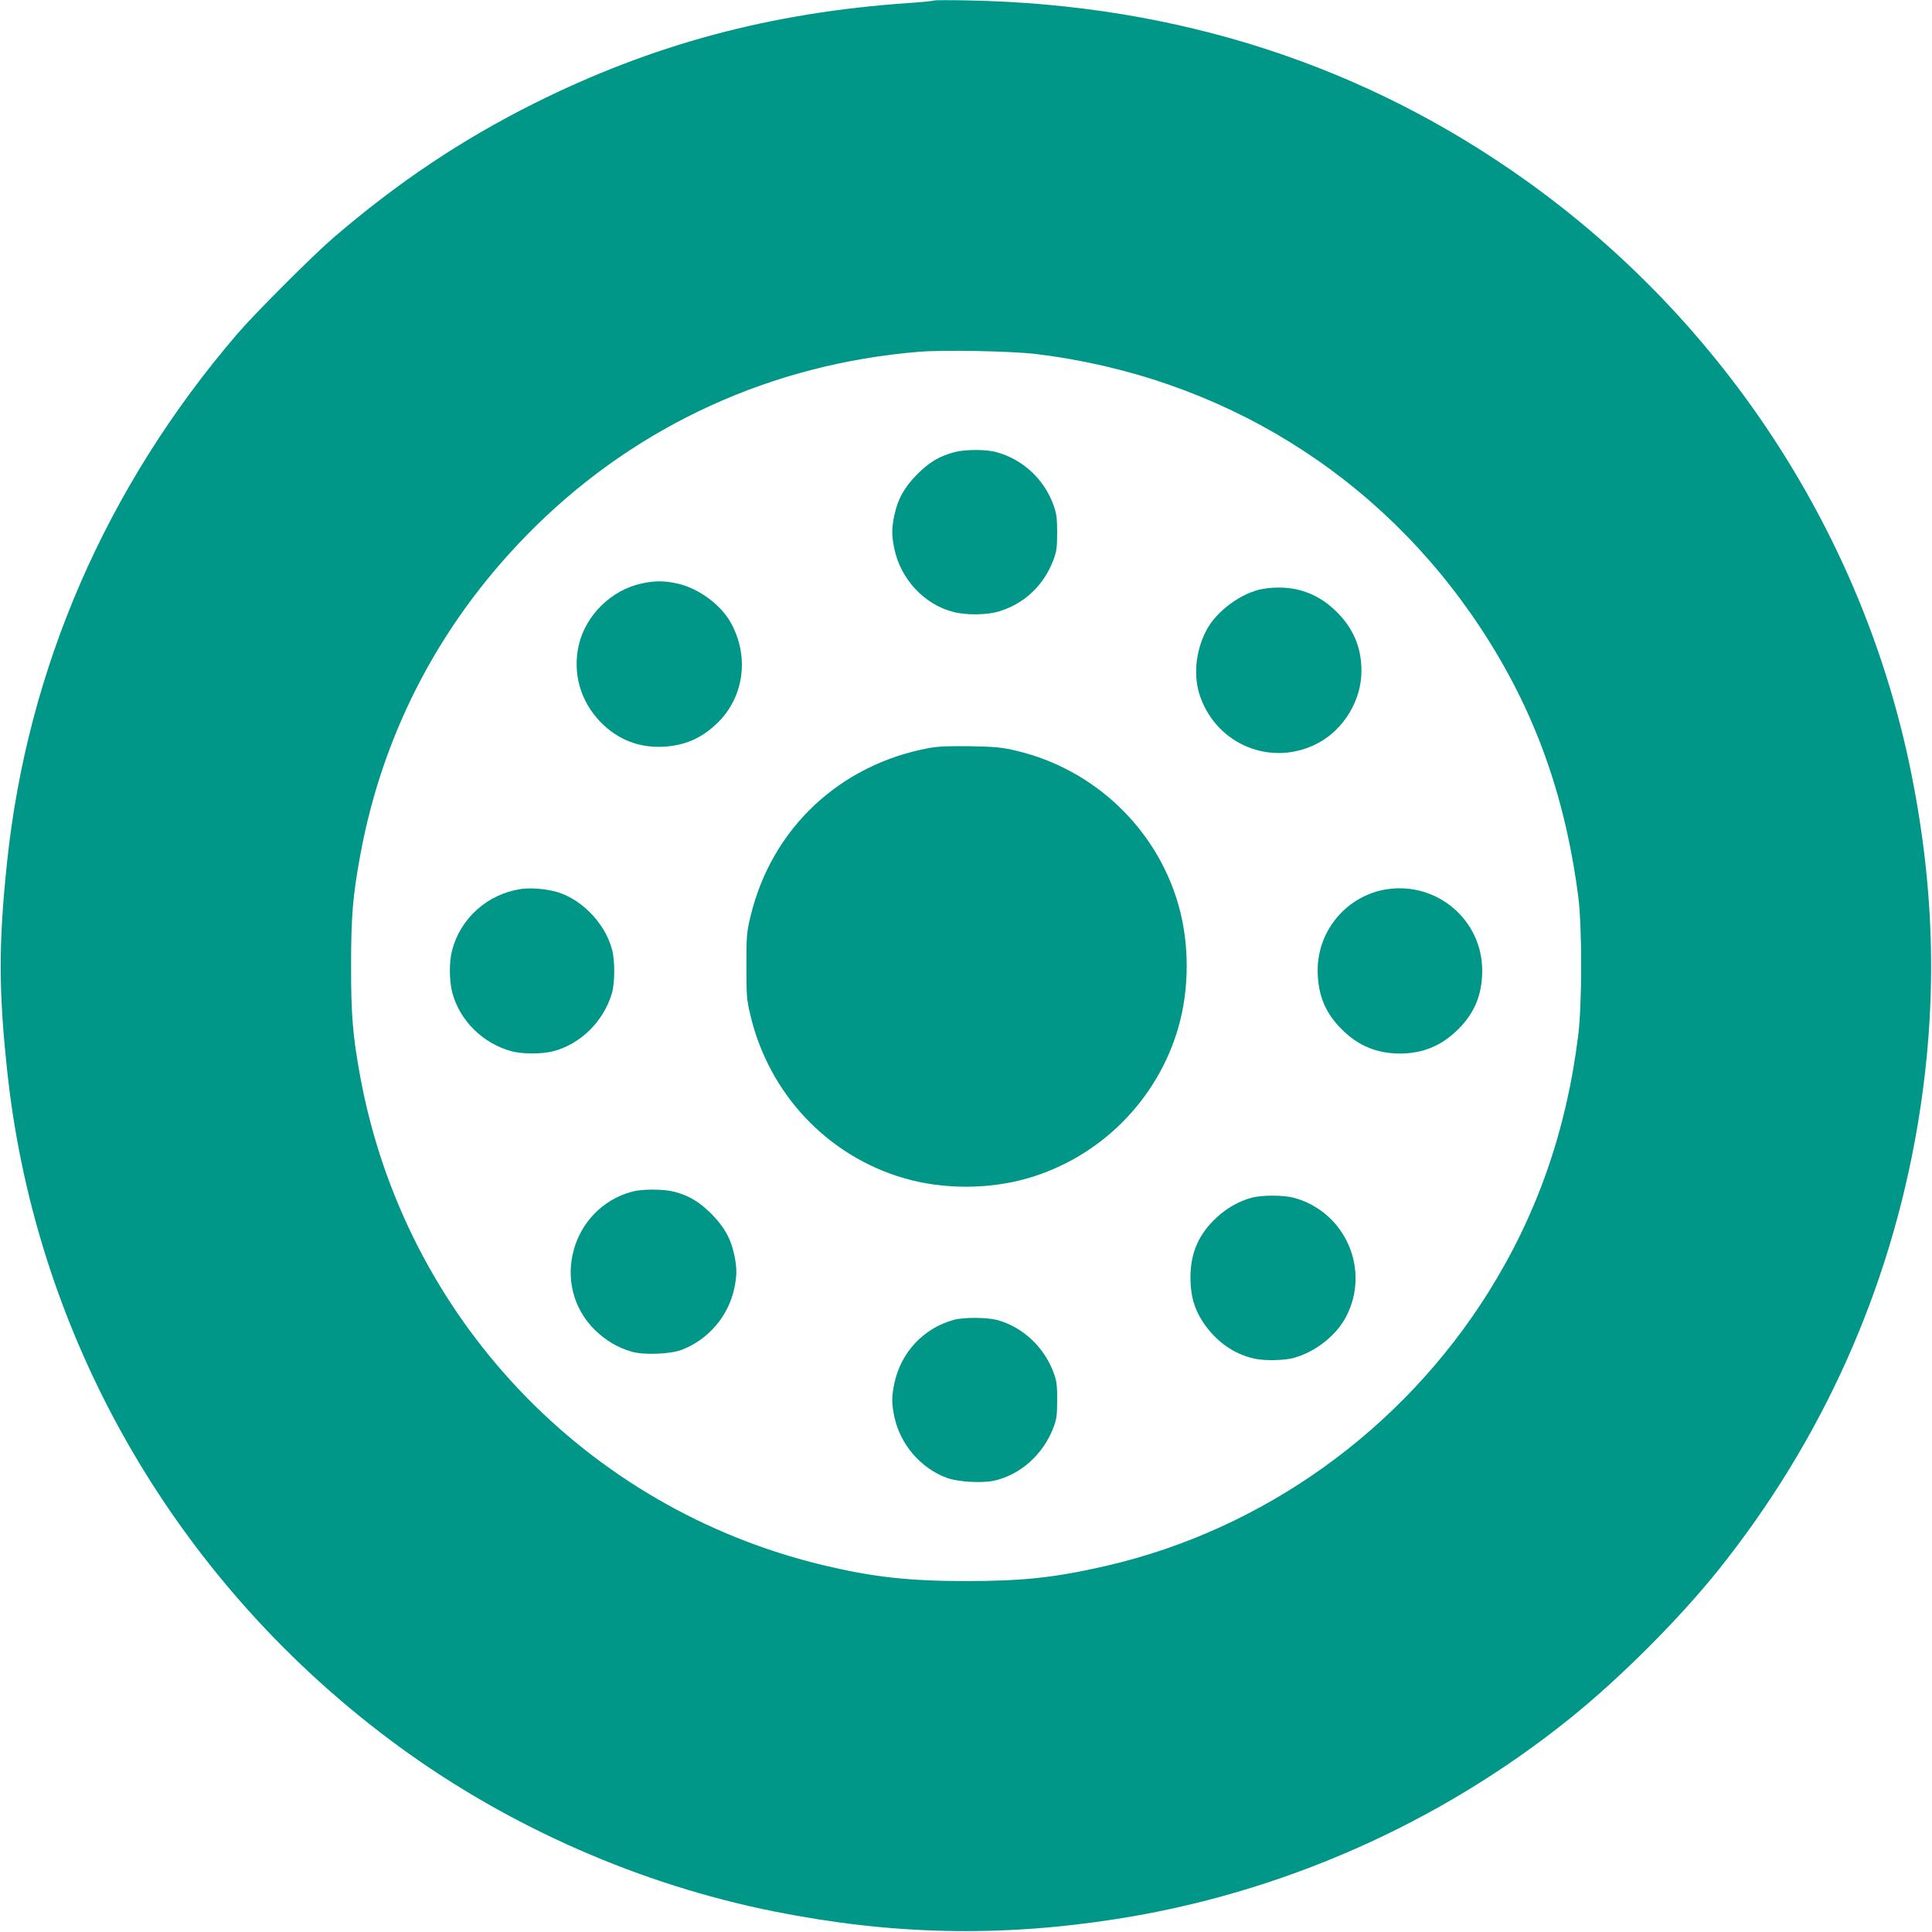
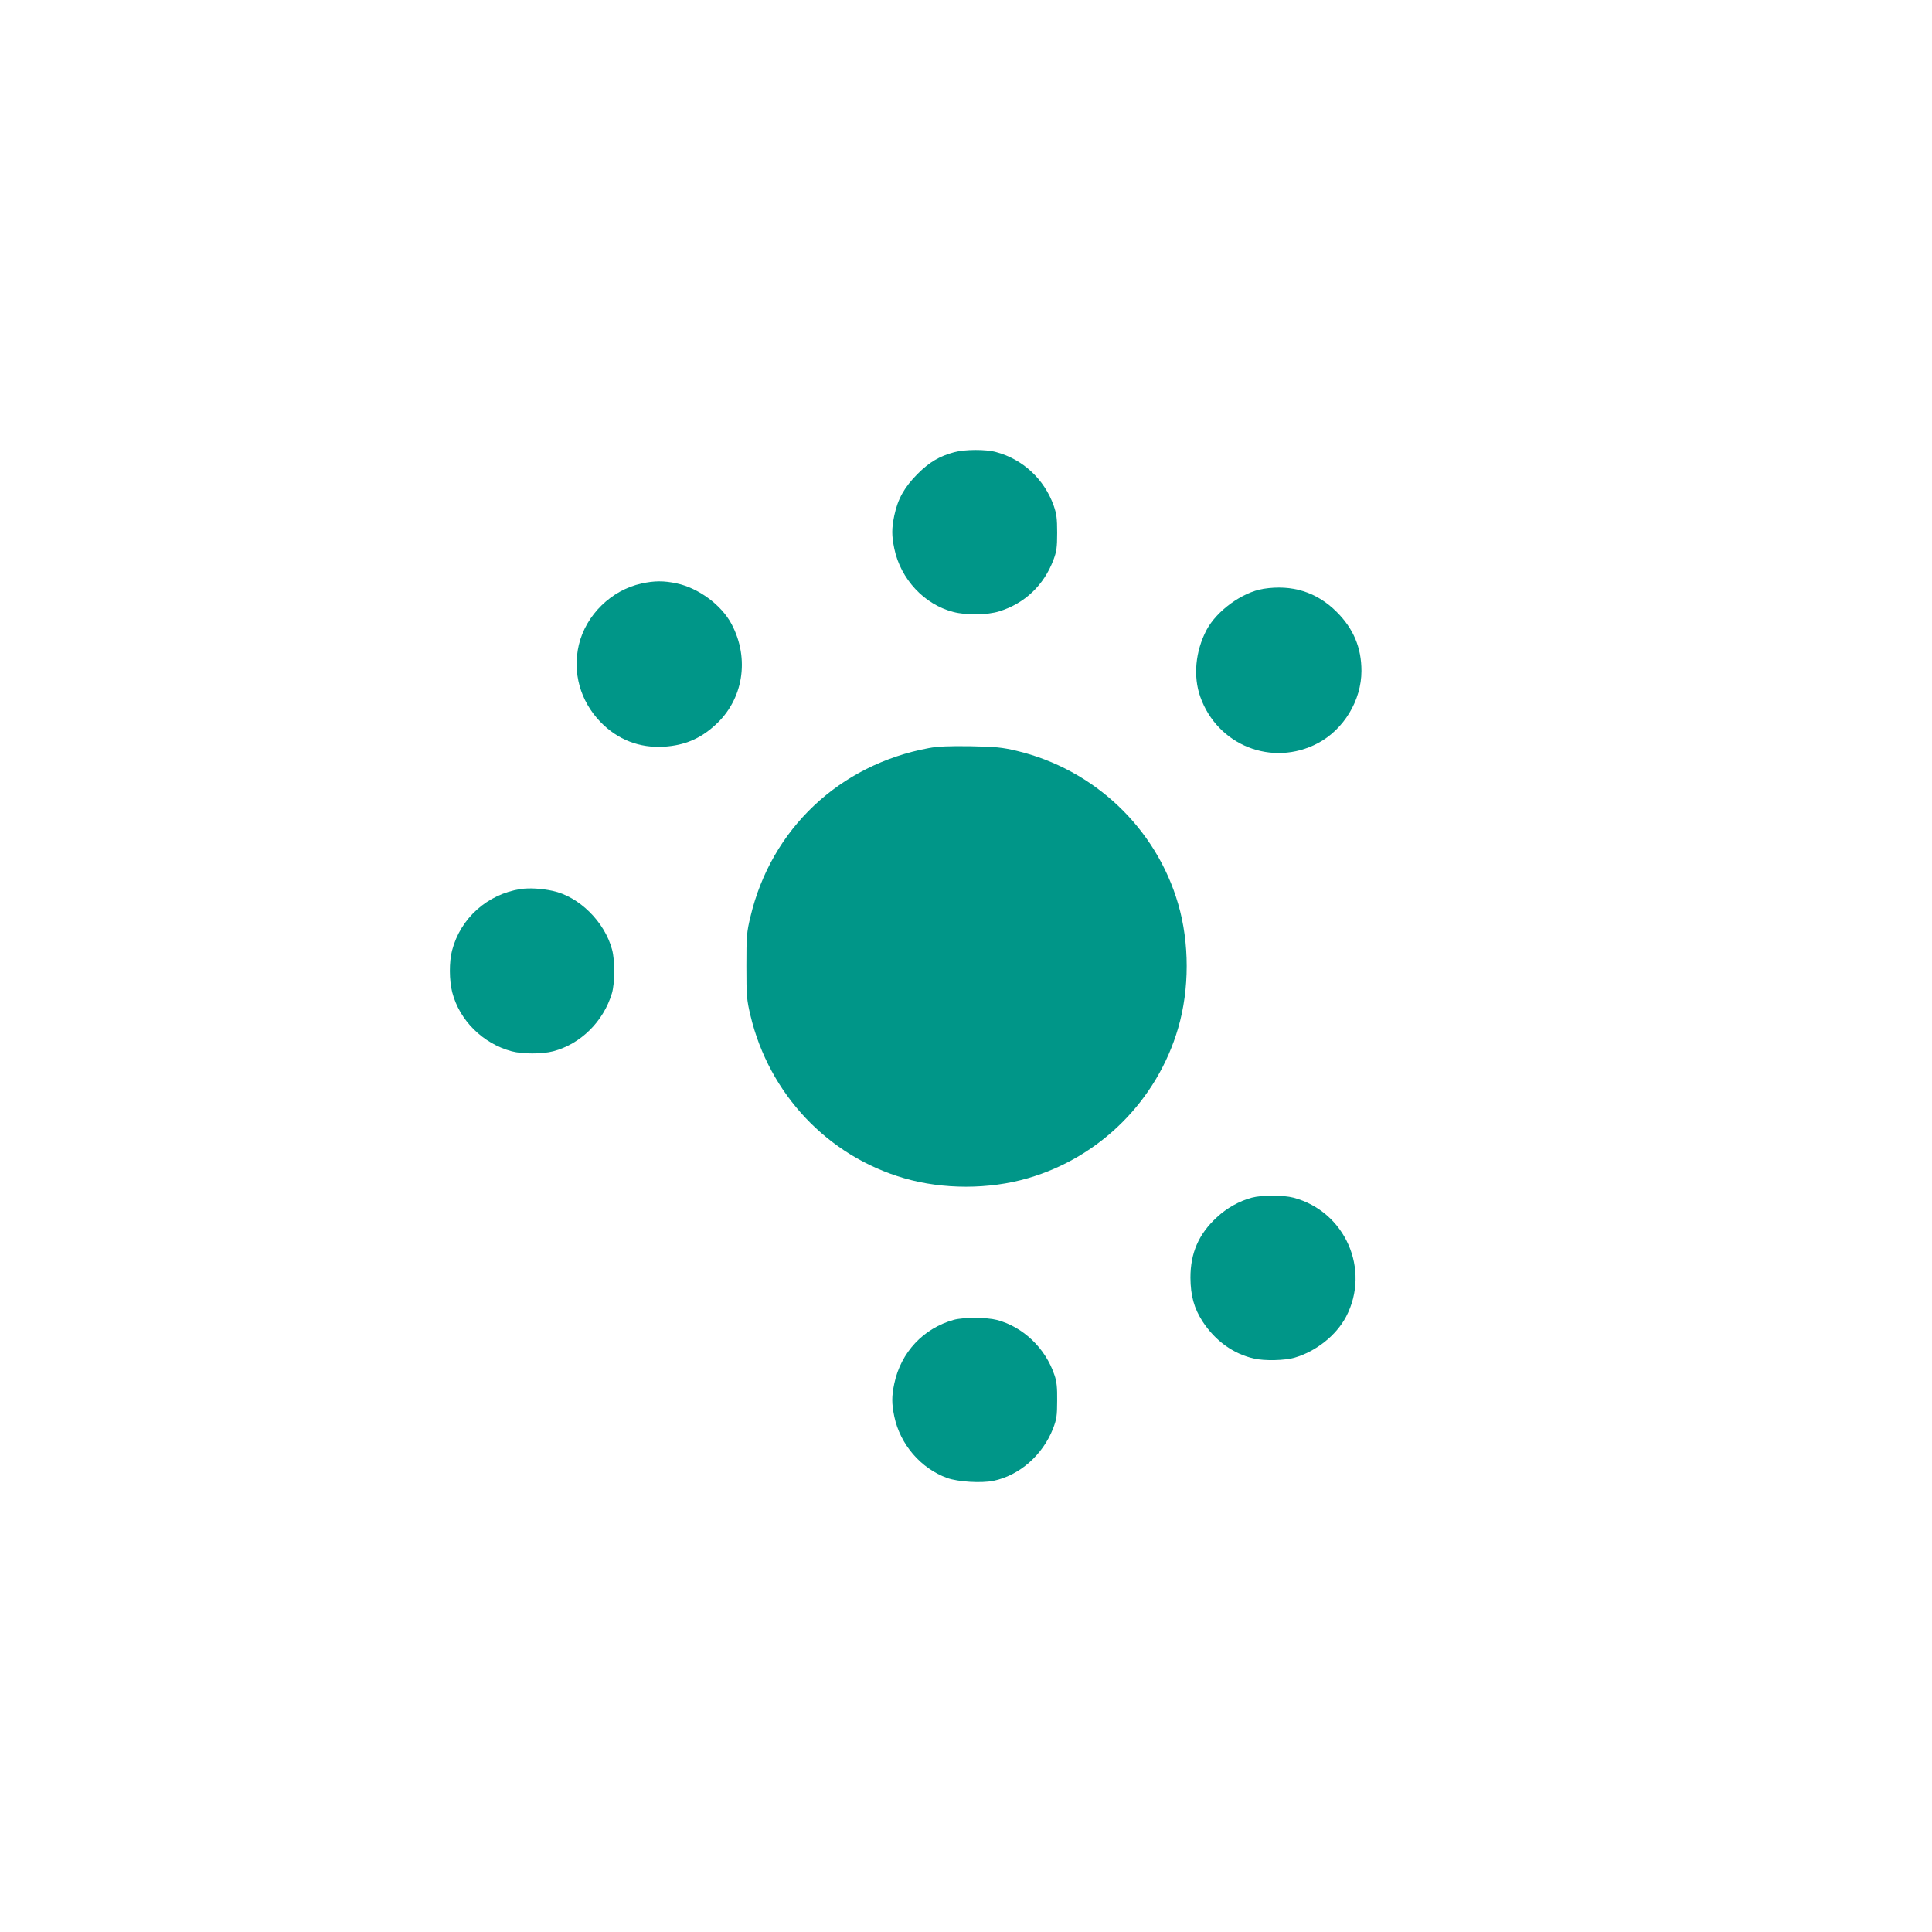
<svg xmlns="http://www.w3.org/2000/svg" version="1.0" width="1280pt" height="1280pt" viewBox="0 0 1280 1280" preserveAspectRatio="xMidYMid meet">
  <g transform="translate(0,1280) scale(0.1,-0.1)" fill="#009688" stroke="none">
-     <path d="M6190 12797 c-3 -3 -79 -11 -170 -17 -913 -63 -1696 -273 -2481 -665 -483 -242 -901 -522 -1329 -889 -135 -116 -520 -501 -636 -636 -870 -1013 -1394 -2218 -1528 -3510 -57 -542 -55 -859 5 -1405 197 -1772 1137 -3383 2596 -4449 731 -533 1596 -913 2483 -1090 774 -155 1489 -171 2260 -51 1097 170 2143 632 3010 1329 329 264 723 658 982 981 691 863 1140 1864 1323 2952 131 782 118 1529 -41 2323 -314 1574 -1235 2993 -2554 3934 -1071 765 -2309 1165 -3685 1193 -126 3 -232 2 -235 0z m670 -2342 c1225 -148 2282 -800 2953 -1821 352 -536 556 -1098 644 -1779 25 -198 25 -708 -1 -915 -78 -630 -272 -1185 -594 -1700 -573 -915 -1492 -1574 -2532 -1814 -339 -78 -551 -101 -930 -101 -381 0 -619 27 -945 105 -1576 377 -2776 1644 -3069 3240 -49 268 -60 403 -60 730 0 327 11 461 60 730 153 837 550 1582 1165 2186 685 672 1567 1073 2534 1153 161 14 615 5 775 -14z" />
    <path d="M6322 9804 c-97 -26 -164 -65 -243 -144 -86 -86 -131 -165 -154 -275 -18 -88 -18 -132 0 -220 42 -202 199 -370 390 -419 85 -23 228 -21 306 4 168 52 295 173 358 340 21 55 25 83 25 180 0 95 -4 126 -23 180 -62 175 -205 308 -382 355 -68 19 -208 18 -277 -1z" />
    <path d="M4250 8934 c-199 -43 -368 -208 -415 -406 -43 -185 9 -371 142 -510 115 -119 260 -175 423 -165 135 9 238 52 337 142 187 168 232 439 110 670 -67 127 -219 239 -364 270 -84 18 -148 18 -233 -1z" />
    <path d="M8370 8899 c-140 -23 -309 -145 -377 -274 -73 -140 -89 -305 -41 -441 114 -323 477 -467 779 -308 172 91 289 284 289 479 0 155 -53 280 -164 391 -132 132 -296 183 -486 153z" />
    <path d="M6155 7844 c-594 -110 -1045 -536 -1183 -1117 -25 -103 -27 -129 -27 -327 0 -199 2 -223 27 -328 124 -521 512 -931 1018 -1078 257 -75 563 -75 820 0 479 139 857 517 996 996 75 257 75 563 0 820 -146 504 -558 894 -1072 1016 -93 22 -137 27 -304 30 -143 2 -216 -1 -275 -12z" />
    <path d="M3450 6910 c-221 -34 -399 -193 -455 -407 -20 -75 -19 -199 1 -277 48 -186 203 -340 394 -391 72 -19 201 -19 275 0 182 48 333 197 389 384 20 68 21 217 1 290 -49 184 -219 352 -395 389 -75 16 -152 20 -210 12z" />
-     <path d="M9192 6909 c-264 -39 -462 -269 -462 -536 0 -162 49 -283 160 -393 107 -108 233 -160 385 -160 151 0 277 52 385 160 110 109 160 231 160 390 0 333 -296 587 -628 539z" />
-     <path d="M4187 4905 c-405 -111 -543 -621 -248 -914 72 -71 152 -119 245 -146 82 -24 258 -17 335 13 176 69 307 223 346 407 18 88 18 132 0 220 -23 110 -68 189 -154 275 -81 80 -146 119 -247 145 -70 18 -211 18 -277 0z" />
    <path d="M8293 4865 c-82 -22 -166 -69 -231 -130 -121 -111 -175 -237 -175 -400 1 -120 24 -203 81 -291 84 -128 203 -214 341 -245 69 -16 204 -13 268 6 143 42 275 147 341 271 164 313 -6 698 -348 789 -69 18 -209 18 -277 0z" />
    <path d="M6320 4056 c-202 -56 -351 -215 -395 -422 -18 -87 -18 -131 0 -219 39 -185 175 -343 350 -407 73 -26 226 -35 306 -19 174 36 327 171 396 347 23 60 27 84 27 184 1 87 -3 128 -18 170 -60 179 -208 319 -381 365 -70 18 -221 18 -285 1z" />
  </g>
</svg>